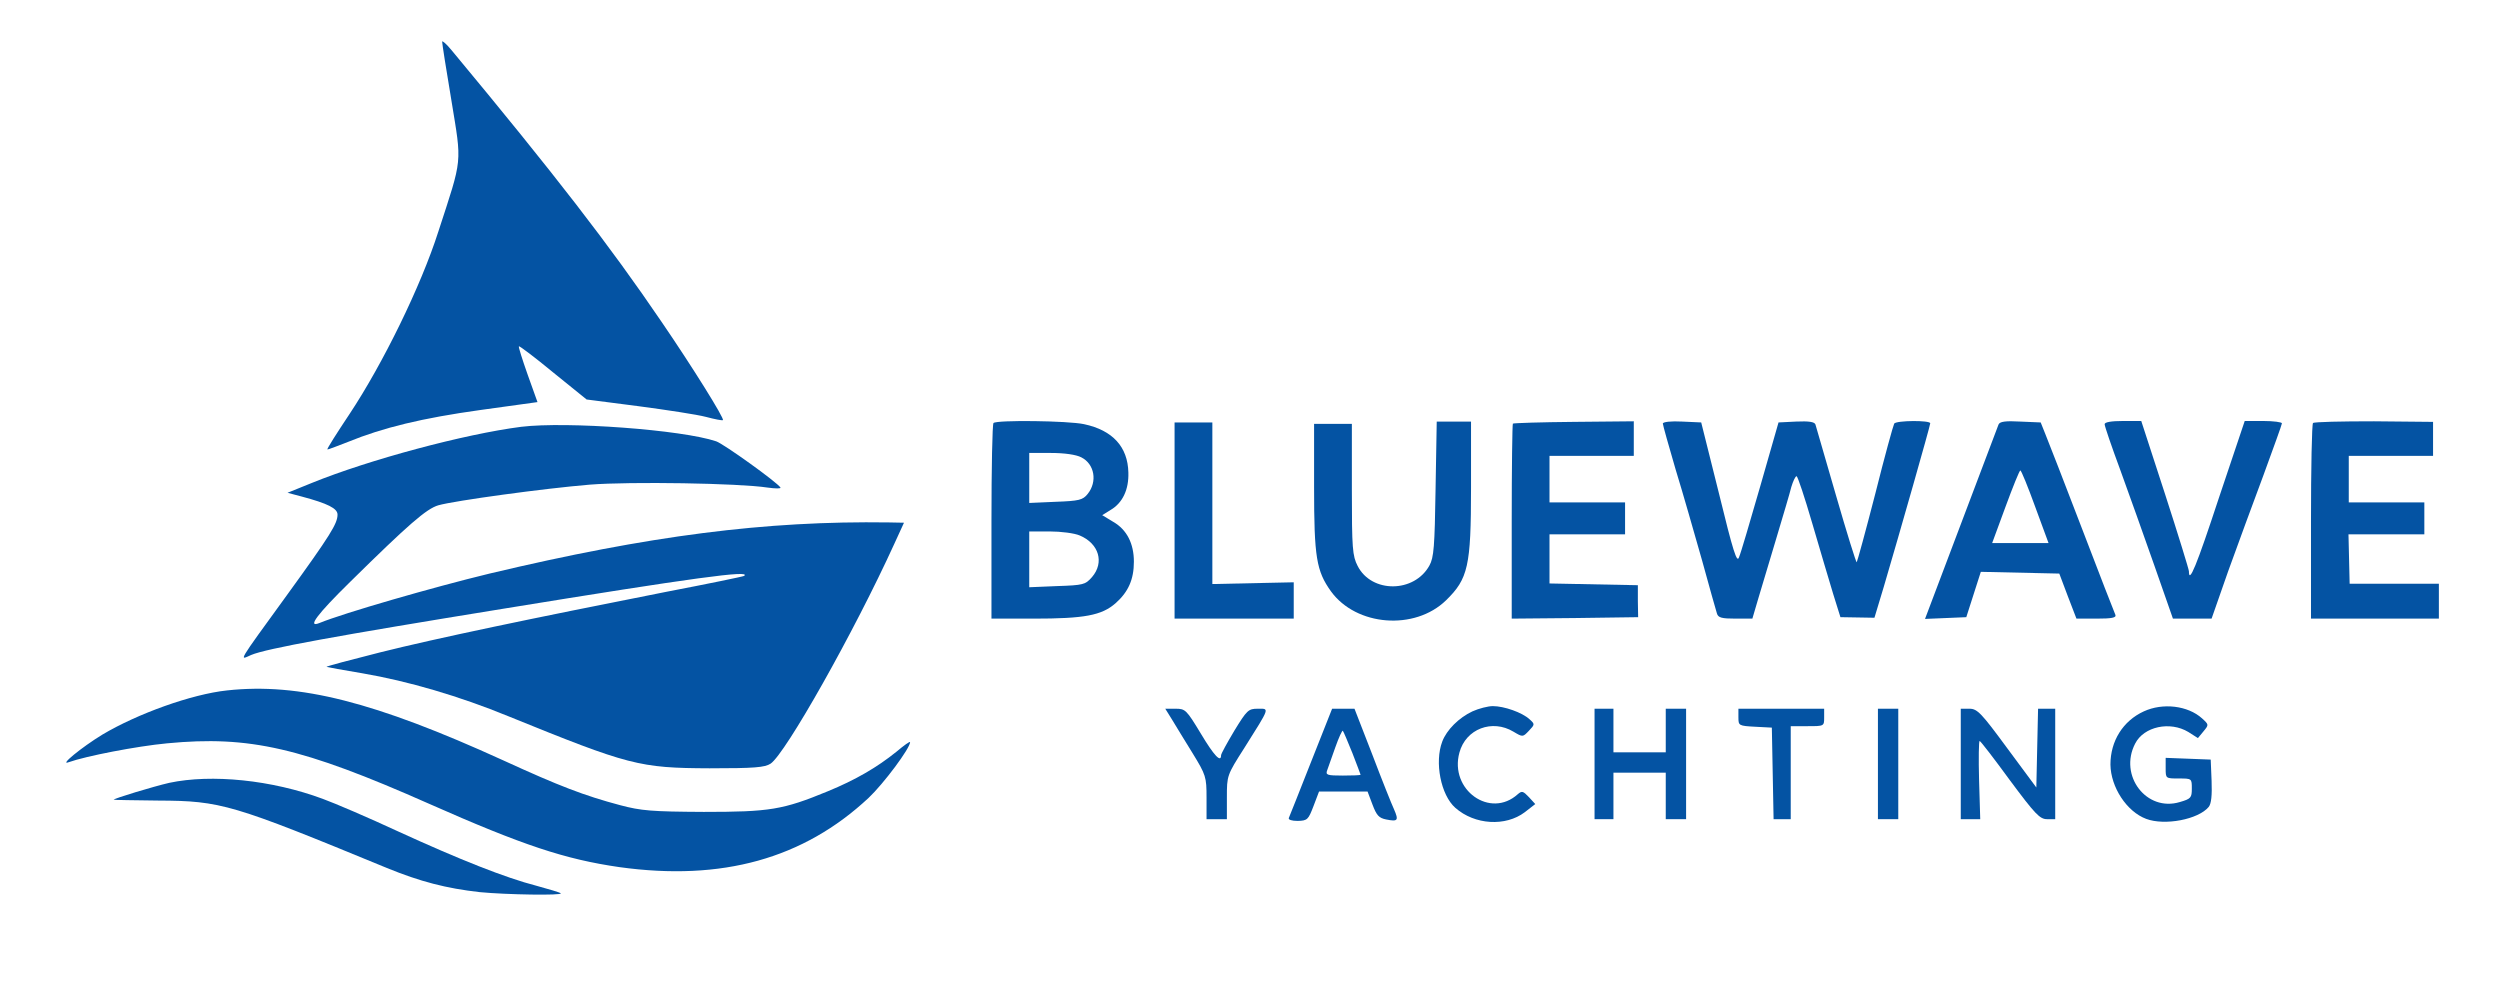
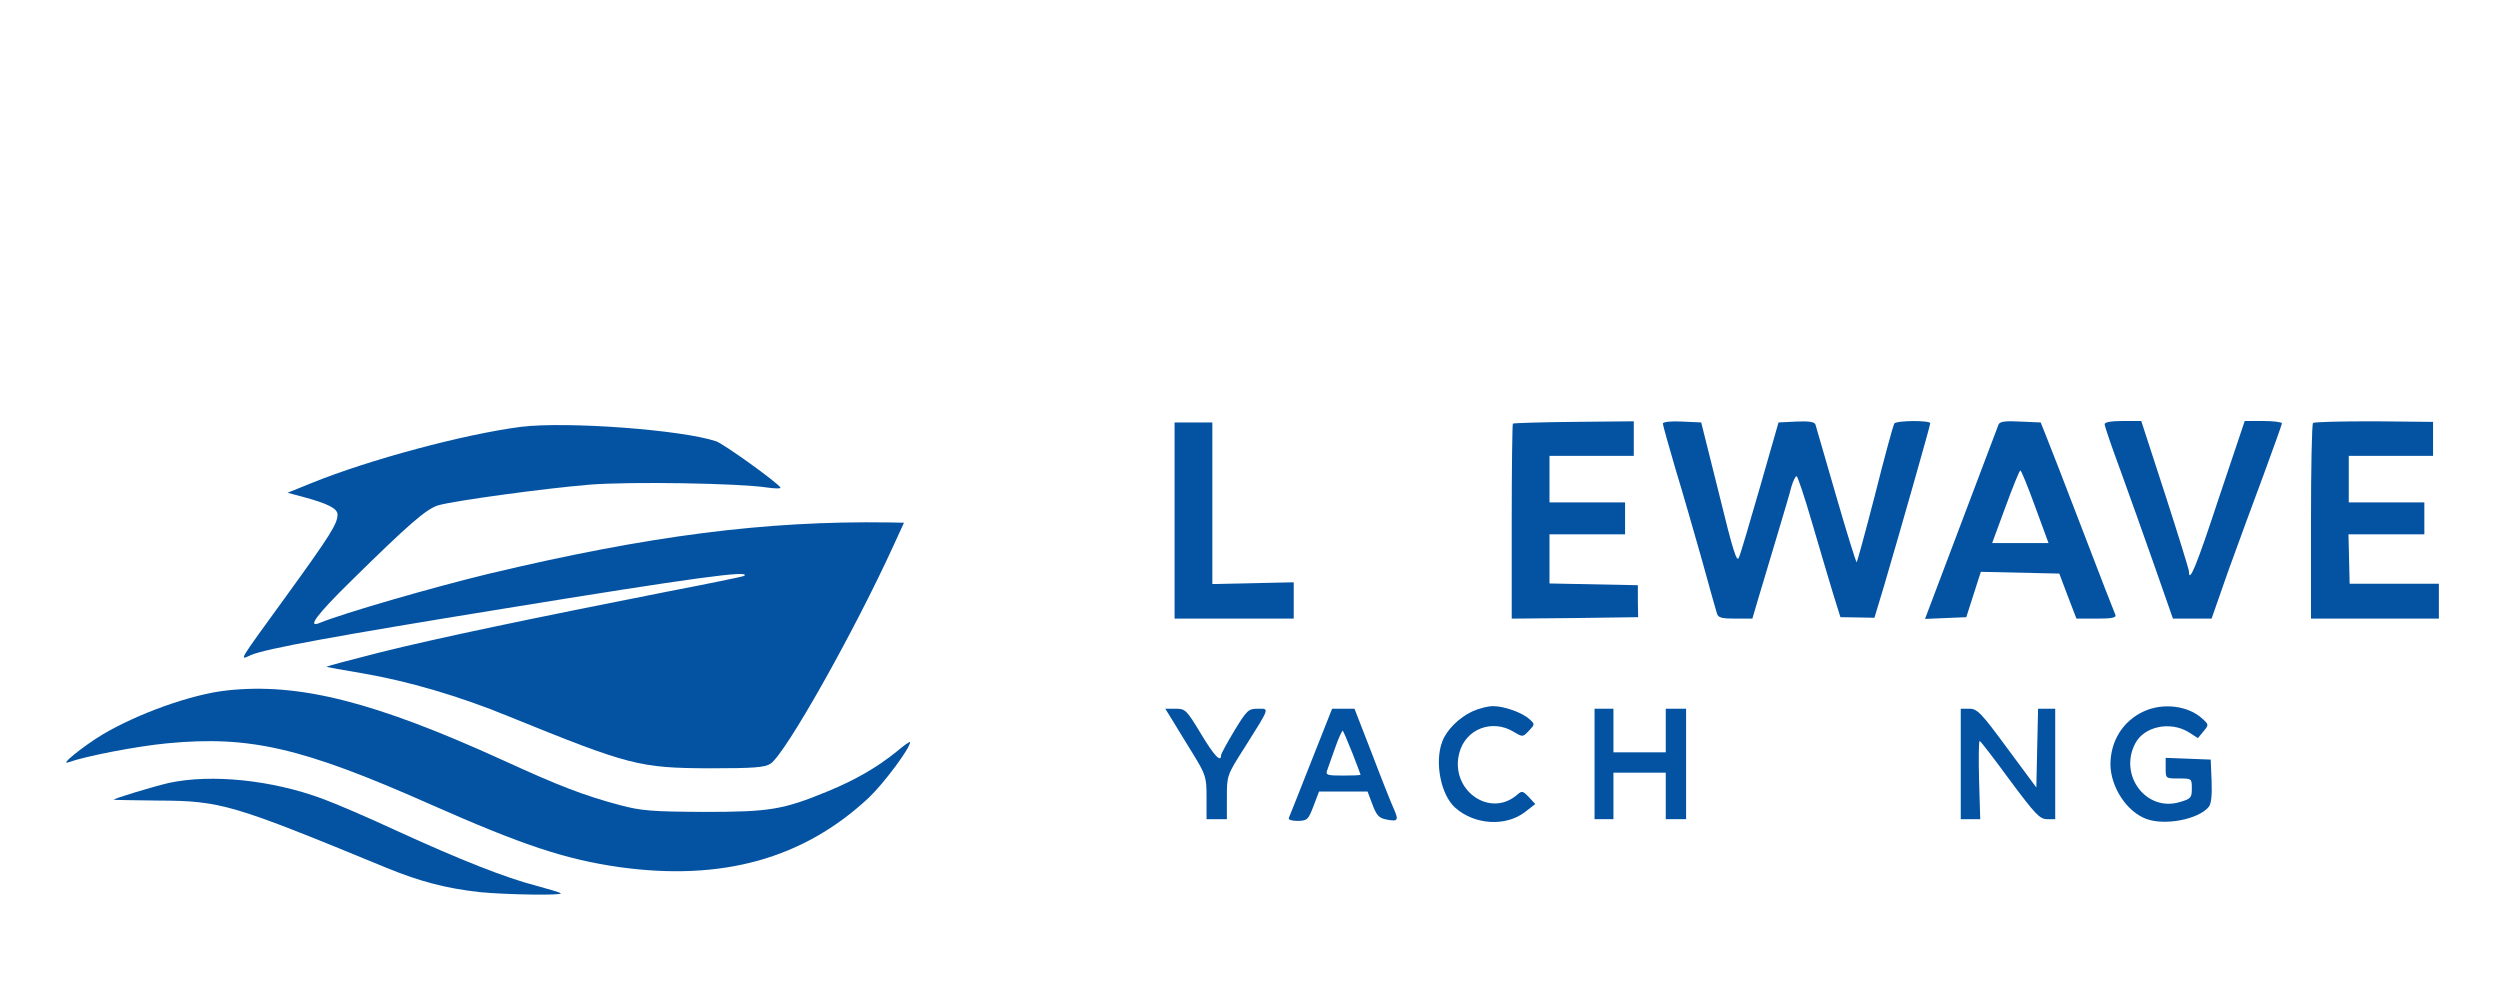
<svg xmlns="http://www.w3.org/2000/svg" preserveAspectRatio="xMidYMid meet" viewBox="79.872 305.152 860.16 339.968" version="1.0" style="max-height: 500px" width="860.16" height="339.968">
  <g stroke="none" fill="#0453a3" transform="translate(0,1024) scale(0.1,-0.1)">
-     <path d="M2320 7045 c0 -6 14 -97 32 -203 36 -221 39 -192 -45 -450 -60 -188&#10;-191 -455 -305 -627 -44 -66 -79 -121 -77 -123 1 -1 33 11 71 26 120 49 255&#10;82 457 110 l195 27 -34 95 c-18 51 -32 95 -30 97 2 2 55 -38 118 -90 l115 -93&#10;178 -23 c98 -13 203 -29 233 -37 30 -8 56 -13 58 -11 6 5 -105 183 -211 338&#10;-178 262 -368 508 -722 934 -18 22 -33 35 -33 30z" fill="#0453a3" />
-     <path d="M4217 5733 c-4 -3 -7 -156 -7 -340 l0 -333 145 0 c175 0 234 11 282&#10;53 44 39 63 82 63 143 0 62 -24 110 -71 137 l-38 23 29 18 c41 24 63 70 61&#10;129 -2 88 -54 145 -152 166 -54 12 -302 15 -312 4z m302 -118 c46 -23 56 -84&#10;22 -126 -17 -21 -29 -24 -110 -27 l-91 -4 0 86 0 86 75 0 c47 0 87 -6 104 -15z&#10;m-5 -269 c66 -28 85 -93 42 -143 -23 -26 -29 -28 -120 -31 l-96 -4 0 96 0 96&#10;70 0 c39 0 86 -6 104 -14z" fill="#0453a3" />
    <path d="M4840 5398 l0 -338 205 0 205 0 0 63 0 62 -140 -3 -140 -3 0 278 0&#10;278 -65 0 -65 0 0 -337z" fill="#0453a3" />
-     <path d="M5738 5506 c-3 -198 -6 -236 -21 -263 -52 -95 -199 -96 -247 -2 -18&#10;35 -20 60 -20 264 l0 225 -65 0 -65 0 0 -218 c0 -241 8 -288 58 -358 87 -120&#10;288 -136 396 -31 76 74 86 118 86 386 l0 229 -59 0 -59 0 -4 -232z" fill="#0453a3" />
    <path d="M6004 5731 c-2 -2 -4 -154 -4 -338 l0 -333 217 2 218 3 -1 55 0 55&#10;-152 3 -152 3 0 84 0 85 130 0 130 0 0 55 0 55 -130 0 -130 0 0 80 0 80 145 0&#10;145 0 0 59 0 60 -206 -2 c-113 -1 -207 -4 -210 -6z" fill="#0453a3" />
    <path d="M6520 5731 c0 -5 20 -76 44 -158 25 -81 65 -222 91 -313 25 -91 48&#10;-173 51 -182 4 -15 17 -18 64 -18 l58 0 20 68 c11 37 39 130 62 207 23 77 47&#10;157 52 178 6 20 14 37 18 37 4 0 28 -73 54 -162 26 -90 59 -199 72 -243 l25&#10;-80 59 -1 58 -1 32 106 c56 190 160 555 160 563 0 11 -117 10 -124 -1 -3 -5&#10;-33 -113 -65 -241 -33 -128 -62 -234 -64 -236 -2 -2 -34 101 -71 229 -37 127&#10;-69 238 -71 245 -3 9 -23 12 -66 10 l-61 -3 -63 -220 c-35 -121 -67 -231 -73&#10;-244 -7 -21 -20 19 -69 220 l-61 244 -66 3 c-37 2 -66 -1 -66 -7z" fill="#0453a3" />
    <path d="M7675 5728 c-3 -7 -61 -161 -129 -341 l-124 -328 71 3 71 3 25 78 25&#10;78 135 -3 135 -3 29 -77 30 -78 69 0 c52 0 69 3 65 13 -3 6 -55 140 -115 297&#10;-60 157 -117 303 -126 325 l-16 40 -70 3 c-51 3 -71 0 -75 -10z m126 -283 l46&#10;-125 -97 0 -97 0 46 125 c25 68 48 125 51 125 3 0 26 -56 51 -125z" fill="#0453a3" />
    <path d="M8040 5729 c0 -7 24 -77 54 -158 29 -80 82 -228 117 -328 l64 -183&#10;66 0 67 0 57 163 c32 89 87 238 122 332 34 93 63 173 63 177 0 4 -29 8 -64 8&#10;l-64 0 -89 -265 c-77 -234 -103 -297 -103 -252 0 6 -37 126 -82 265 l-82 252&#10;-63 0 c-40 0 -63 -4 -63 -11z" fill="#0453a3" />
    <path d="M8757 5733 c-4 -3 -7 -156 -7 -340 l0 -333 220 0 220 0 0 60 0 60&#10;-154 0 -153 0 -2 85 -2 85 130 0 131 0 0 55 0 55 -130 0 -130 0 0 80 0 80 145&#10;0 145 0 0 58 0 59 -203 2 c-112 0 -207 -2 -210 -6z" fill="#0453a3" />
    <path d="M2592 5720 c-195 -25 -523 -113 -720 -193 l-84 -34 49 -13 c90 -24&#10;123 -41 123 -62 0 -31 -24 -70 -174 -277 -175 -241 -164 -224 -123 -206 52 22&#10;294 66 867 159 657 107 856 134 829 113 -2 -2 -123 -27 -269 -55 -471 -93&#10;-791 -160 -983 -208 -103 -26 -186 -48 -185 -50 2 -1 57 -11 123 -22 158 -27&#10;335 -79 503 -148 416 -169 450 -178 692 -179 155 0 190 3 210 16 51 34 287&#10;452 426 757 l33 72 -52 1 c-425 6 -823 -45 -1374 -176 -198 -48 -502 -136&#10;-585 -170 -44 -18 -9 29 105 141 202 199 263 252 304 264 57 16 364 58 521 71&#10;140 11 513 5 611 -10 28 -4 48 -4 45 0 -11 18 -195 150 -221 159 -118 40 -515&#10;69 -671 50z" fill="#0453a3" />
    <path d="M1580 4813 c-122 -13 -308 -80 -429 -152 -72 -44 -150 -108 -116 -95&#10;59 21 233 55 339 65 283 27 463 -14 901 -208 323 -143 468 -191 655 -218 353&#10;-49 633 29 857 238 52 49 143 171 143 192 0 4 -21 -11 -47 -33 -67 -54 -141&#10;-97 -236 -136 -155 -64 -200 -71 -427 -71 -180 1 -215 4 -287 23 -124 33 -210&#10;66 -402 154 -443 202 -703 268 -951 241z" fill="#0453a3" />
    <path d="M5865 4741 c-47 -22 -89 -64 -104 -104 -27 -71 -5 -184 45 -228 67&#10;-59 173 -65 239 -15 l36 28 -22 24 c-20 21 -24 22 -38 10 -95 -86 -236 15&#10;-201 143 22 82 113 116 186 72 32 -19 32 -19 53 3 21 22 21 23 2 40 -25 23&#10;-87 45 -126 45 -16 0 -48 -8 -70 -18z" fill="#0453a3" />
    <path d="M8175 4741 c-72 -33 -115 -102 -115 -183 1 -78 56 -162 123 -187 64&#10;-24 179 -2 215 41 9 11 12 40 10 90 l-3 73 -77 3 -78 3 0 -36 c0 -35 0 -35 45&#10;-35 45 0 45 0 45 -35 0 -31 -3 -35 -41 -46 -115 -35 -211 91 -154 201 30 59&#10;120 78 183 40 l33 -21 19 23 c19 23 19 23 -5 45 -49 44 -135 54 -200 24z" fill="#0453a3" />
    <path d="M4831 4713 c13 -21 44 -73 71 -116 46 -75 48 -82 48 -153 l0 -74 35&#10;0 35 0 0 75 c0 75 0 76 60 170 90 143 87 135 46 135 -32 0 -37 -5 -80 -75 -25&#10;-42 -46 -80 -46 -85 0 -27 -24 -2 -70 75 -49 81 -53 85 -86 85 l-36 0 23 -37z" fill="#0453a3" />
    <path d="M5310 4568 c-40 -101 -74 -188 -77 -194 -2 -6 10 -10 31 -10 33 1 36&#10;4 54 51 l19 50 84 0 83 0 17 -45 c14 -37 22 -46 47 -51 40 -8 44 -4 27 35 -8&#10;17 -42 102 -75 189 l-61 157 -39 0 -38 0 -72 -182z m142 29 c15 -39 28 -73 28&#10;-74 0 -2 -27 -3 -61 -3 -54 0 -60 2 -54 18 3 9 16 45 28 79 12 34 24 60 26 57&#10;2 -2 17 -37 33 -77z" fill="#0453a3" />
    <path d="M6285 4560 l0 -190 33 0 32 0 0 80 0 80 90 0 90 0 0 -80 0 -80 35 0&#10;35 0 0 190 0 190 -35 0 -35 0 0 -75 0 -75 -90 0 -90 0 0 75 0 75 -32 0 -33 0&#10;0 -190z" fill="#0453a3" />
-     <path d="M6780 4720 c0 -28 1 -29 58 -32 l57 -3 3 -157 3 -158 29 0 30 0 0&#10;160 0 160 58 0 c57 0 57 0 57 30 l0 30 -147 0 -148 0 0 -30z" fill="#0453a3" />
-     <path d="M7260 4560 l0 -190 35 0 35 0 0 190 0 190 -35 0 -35 0 0 -190z" fill="#0453a3" />
    <path d="M7545 4560 l0 -190 33 0 34 0 -4 135 c-2 74 -1 135 2 134 3 0 50 -61&#10;104 -135 87 -117 103 -134 128 -134 l28 0 0 190 0 190 -30 0 -29 0 -3 -135 -3&#10;-136 -100 135 c-89 121 -103 136 -130 136 l-30 0 0 -190z" fill="#0453a3" />
    <path d="M1381 4495 c-56 -13 -191 -54 -191 -58 0 -1 69 -2 153 -3 217 -1 253&#10;-12 787 -232 115 -47 204 -70 319 -83 92 -9 288 -12 279 -4 -3 3 -40 14 -84&#10;26 -105 27 -262 89 -478 188 -97 45 -213 95 -257 111 -175 65 -382 86 -528 55z" fill="#0453a3" />
  </g>
</svg>